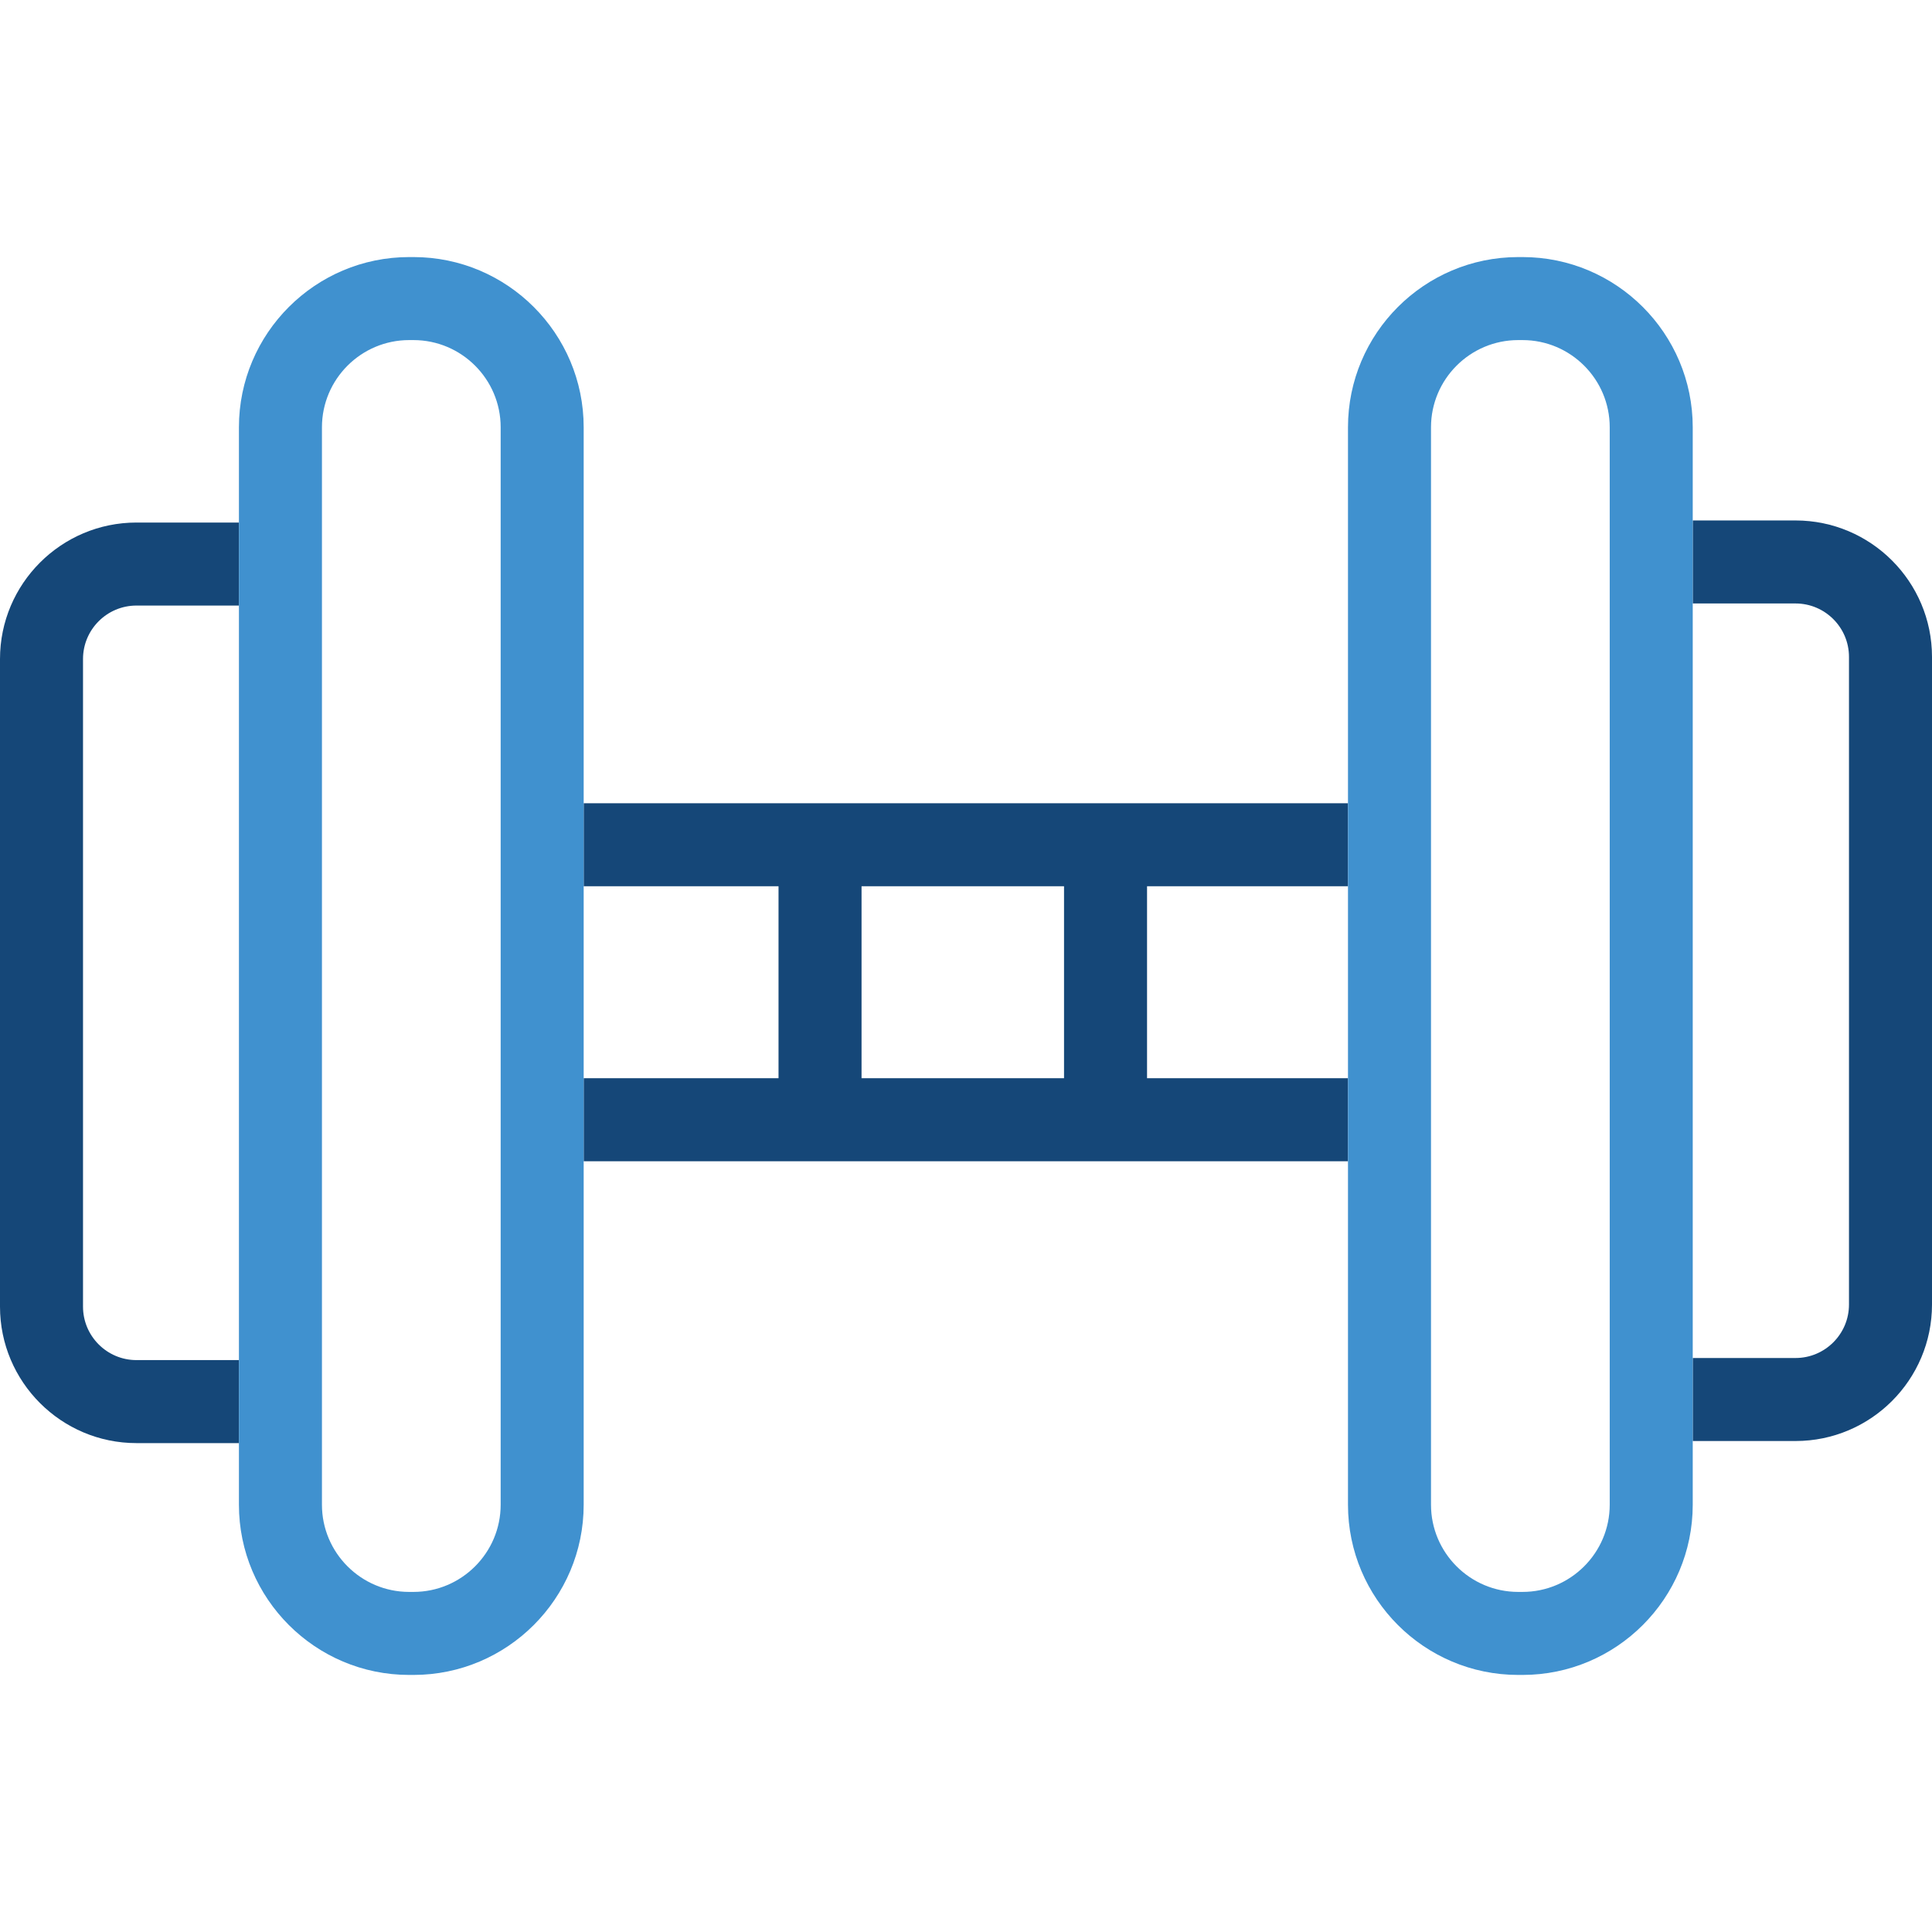
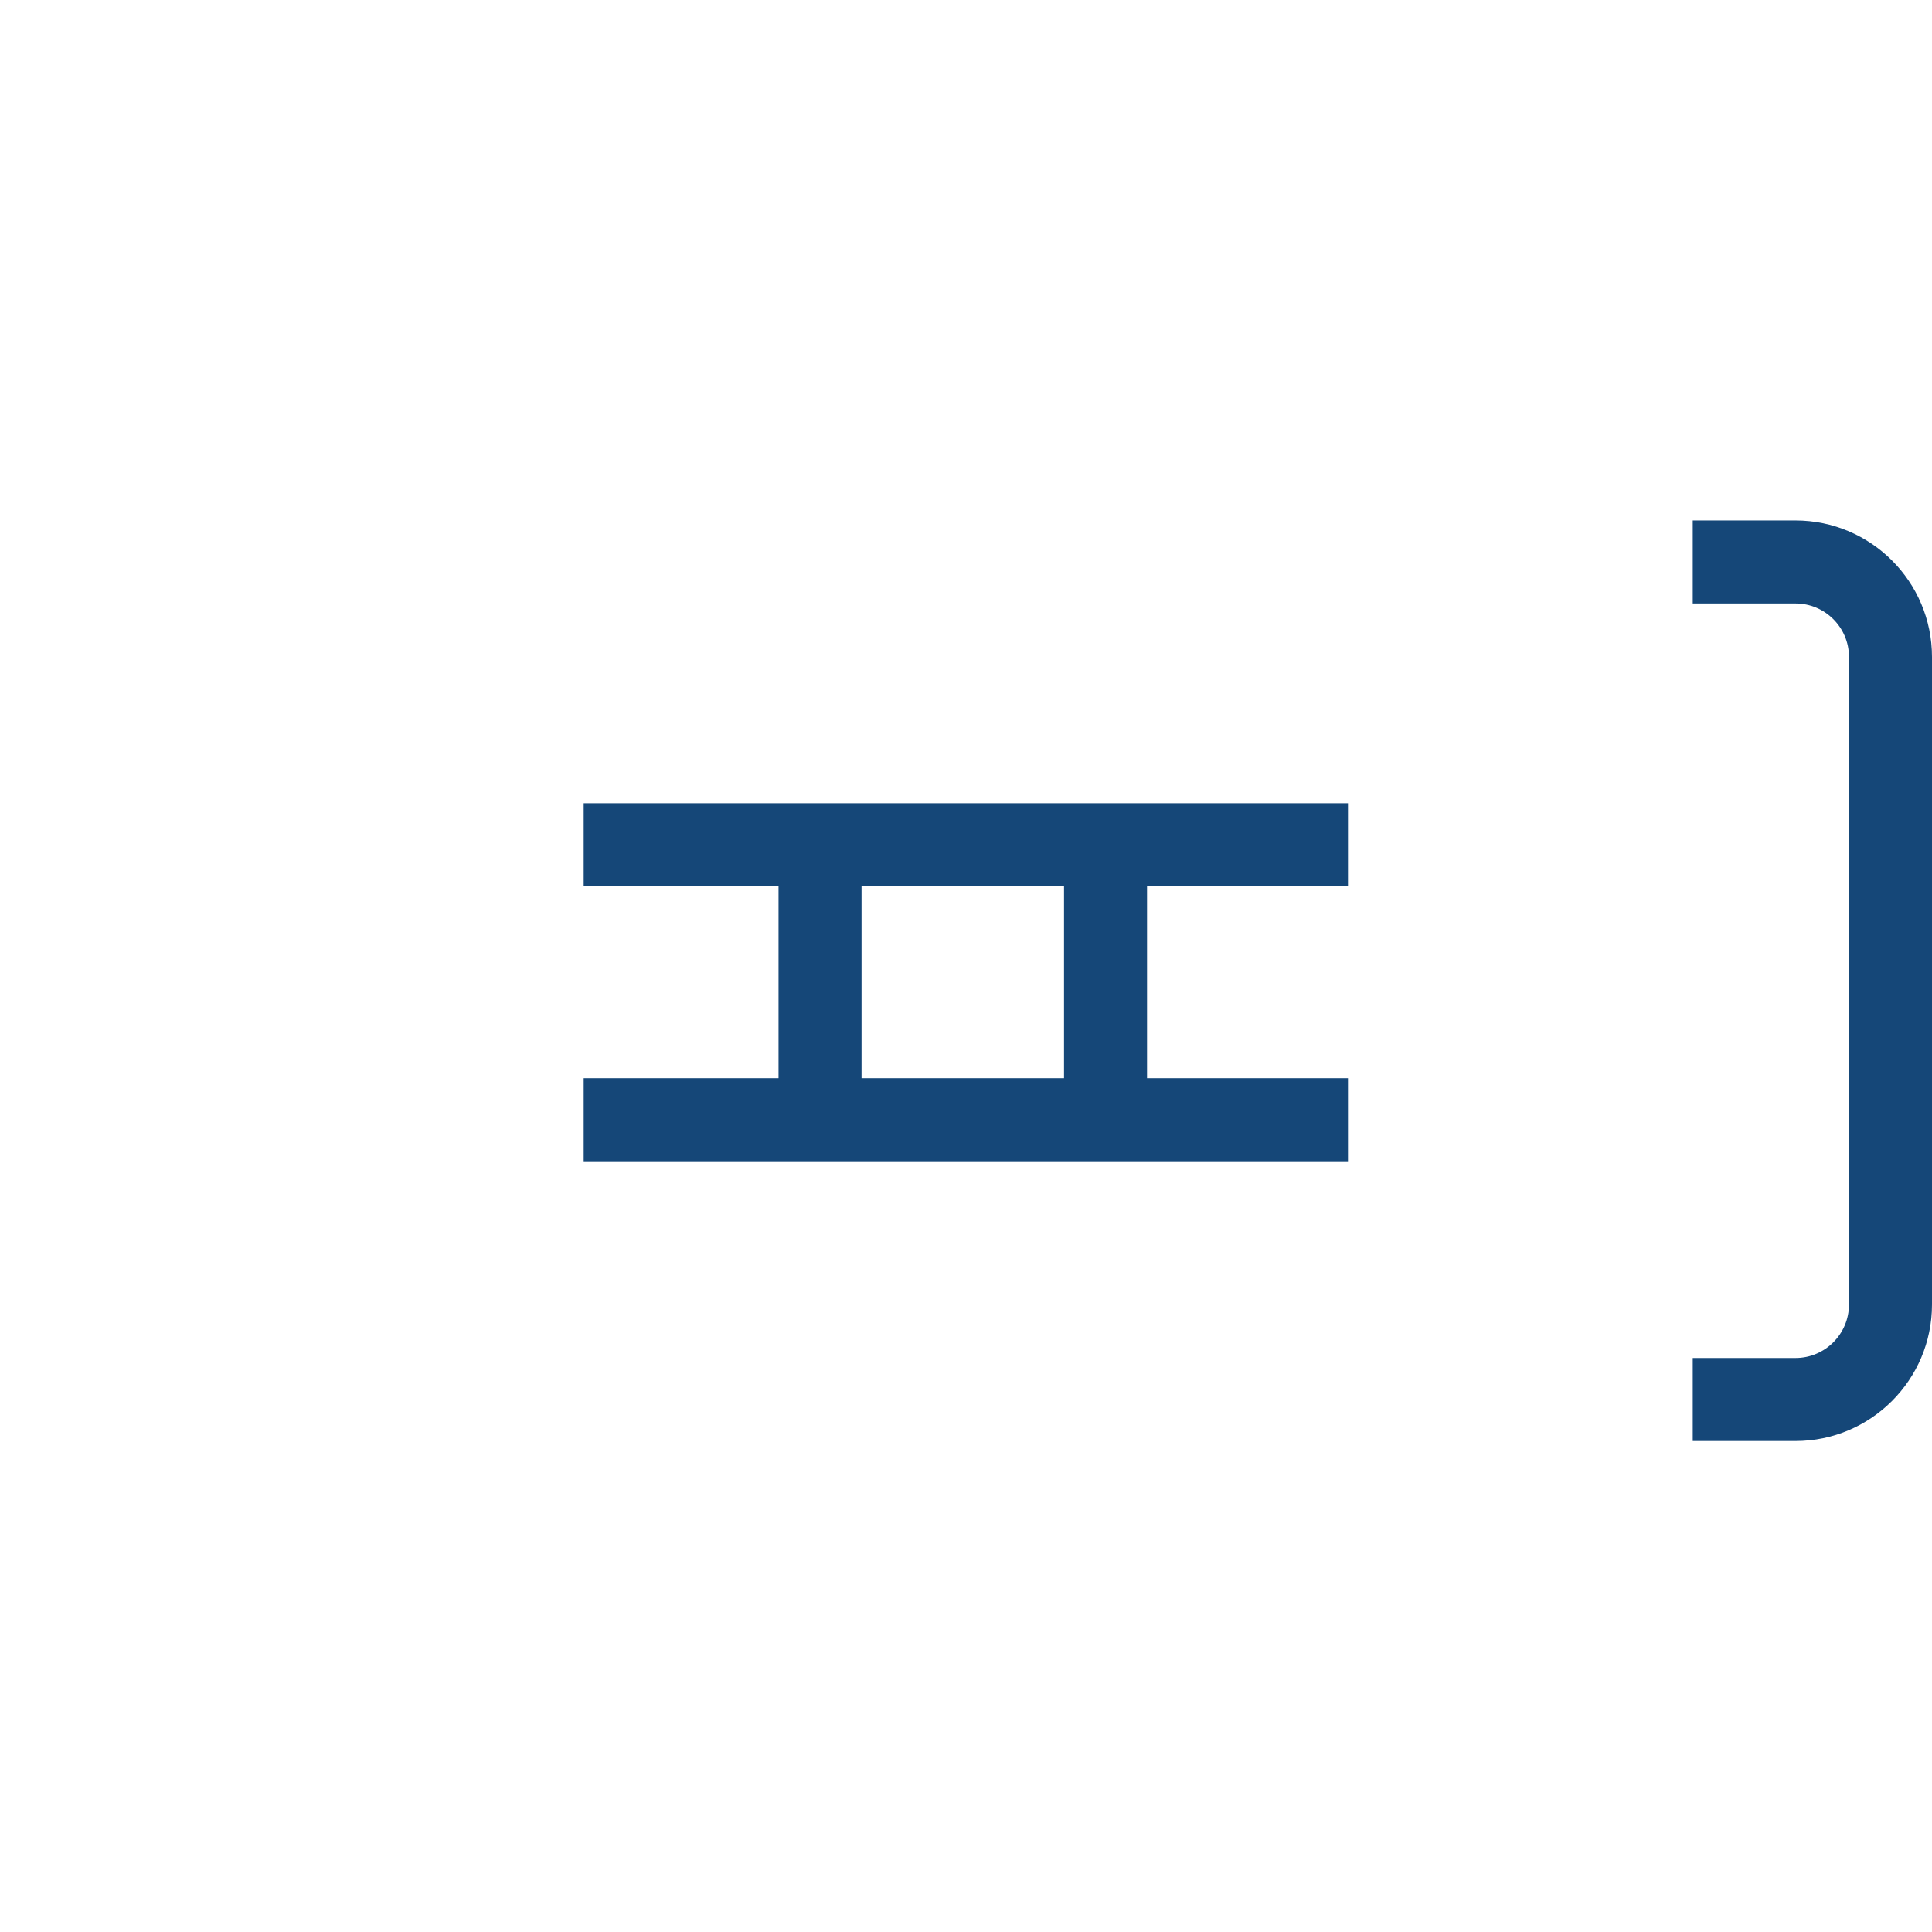
<svg xmlns="http://www.w3.org/2000/svg" id="Capa_1" x="0px" y="0px" width="512px" height="512px" viewBox="0 0 512 512" xml:space="preserve">
-   <path fill="#154778" d="M63.319,360.439H36.162c-7.81,0-14.162-6.354-14.162-14.162V174.641c0-7.809,6.354-14.162,14.162-14.162 h27.156v-22H36.162C16.223,138.479,0,154.701,0,174.641v171.636c0,19.939,16.223,36.162,36.162,36.162h27.156V360.439z" />
  <path fill="#154778" d="M475.838,137.926h-27.245v22h27.245c7.809,0,14.162,6.353,14.162,14.162v171.637 c0,7.809-6.354,14.161-14.162,14.161h-27.245v22h27.245c19.938,0,36.162-16.222,36.162-36.161V174.087 C512,154.148,495.777,137.926,475.838,137.926z" />
  <path fill="#154778" d="M357.23,234.871v-22H154.682v22h51.636v50.87h-51.636v22H357.23v-22h-53.252v-50.87H357.23z M281.979,285.74 h-53.661v-50.87h53.661V285.74z" />
  <g>
-     <path fill="#4091CF" d="M109.569,68.126h-1.139c-24.874,0-45.111,20.237-45.111,45.112v285.524  c0,24.875,20.237,45.112,45.111,45.112h1.139c24.875,0,45.113-20.237,45.112-45.112V113.238  C154.681,88.363,134.444,68.126,109.569,68.126z M132.682,398.762c0,12.744-10.368,23.112-23.112,23.112h-1.139  c-12.743,0-23.111-10.368-23.111-23.112V113.238c0-12.744,10.368-23.112,23.111-23.112h1.139c12.744,0,23.112,10.368,23.112,23.112  V398.762z" />
-     <path fill="#4091CF" d="M403.481,68.126h-1.139c-24.875,0-45.112,20.237-45.112,45.112v285.524  c0,24.875,20.237,45.112,45.112,45.112h1.139c24.874,0,45.112-20.237,45.111-45.112V113.238  C448.592,88.363,428.355,68.126,403.481,68.126z M426.593,398.762c0,12.744-10.368,23.112-23.111,23.112h-1.139  c-12.744,0-23.112-10.368-23.112-23.112V113.238c0-12.744,10.368-23.112,23.112-23.112h1.139c12.743,0,23.111,10.368,23.111,23.112  V398.762z" />
-   </g>
+     </g>
</svg>